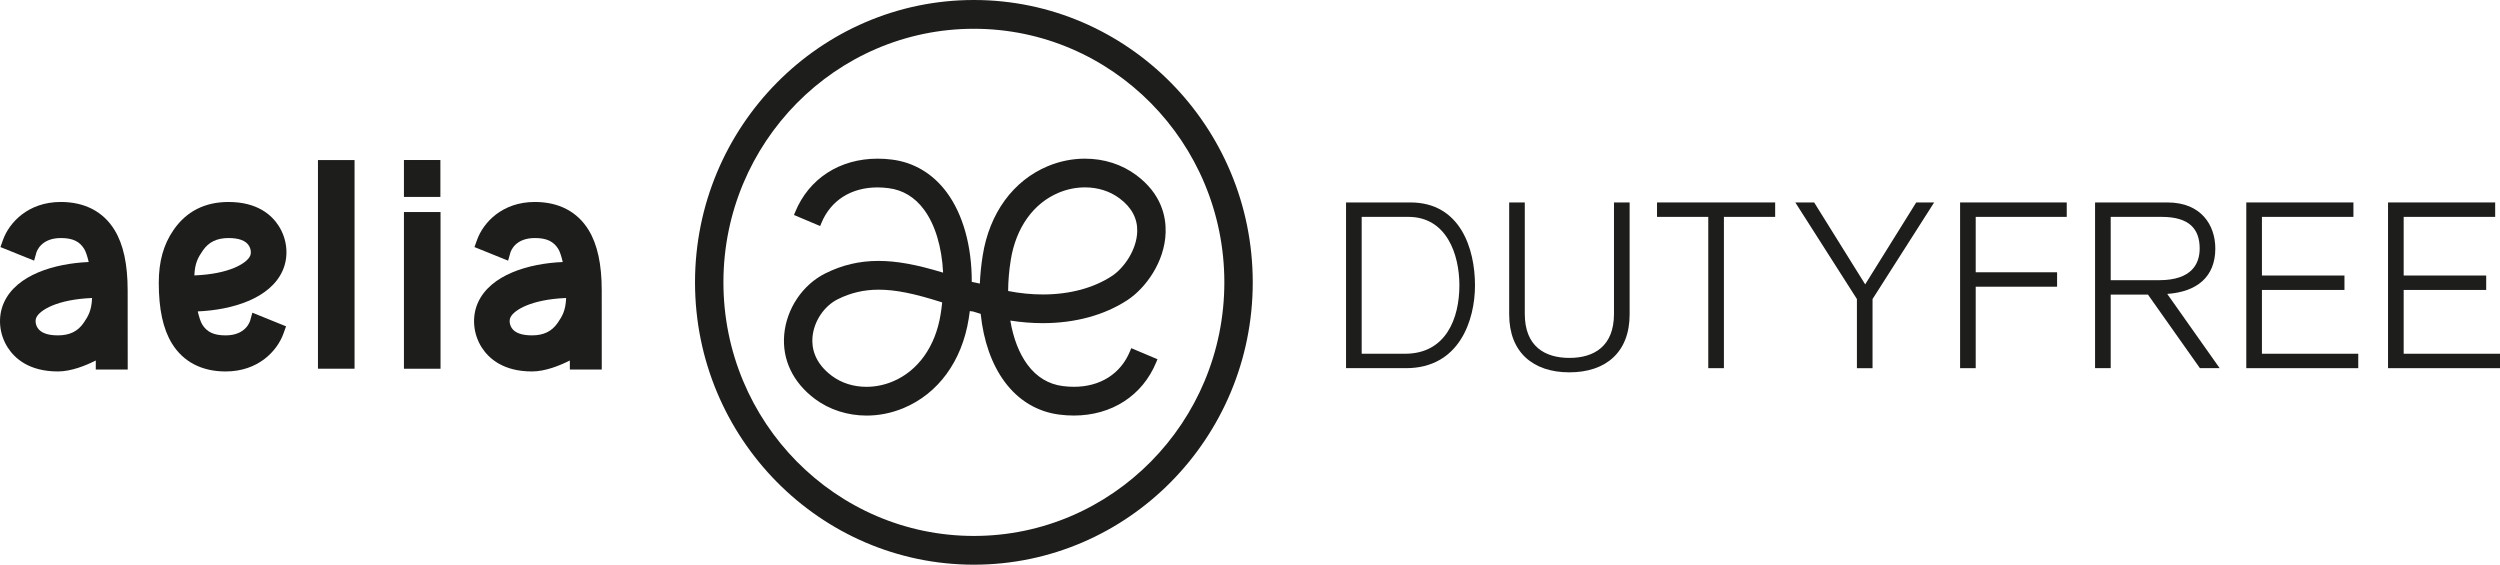
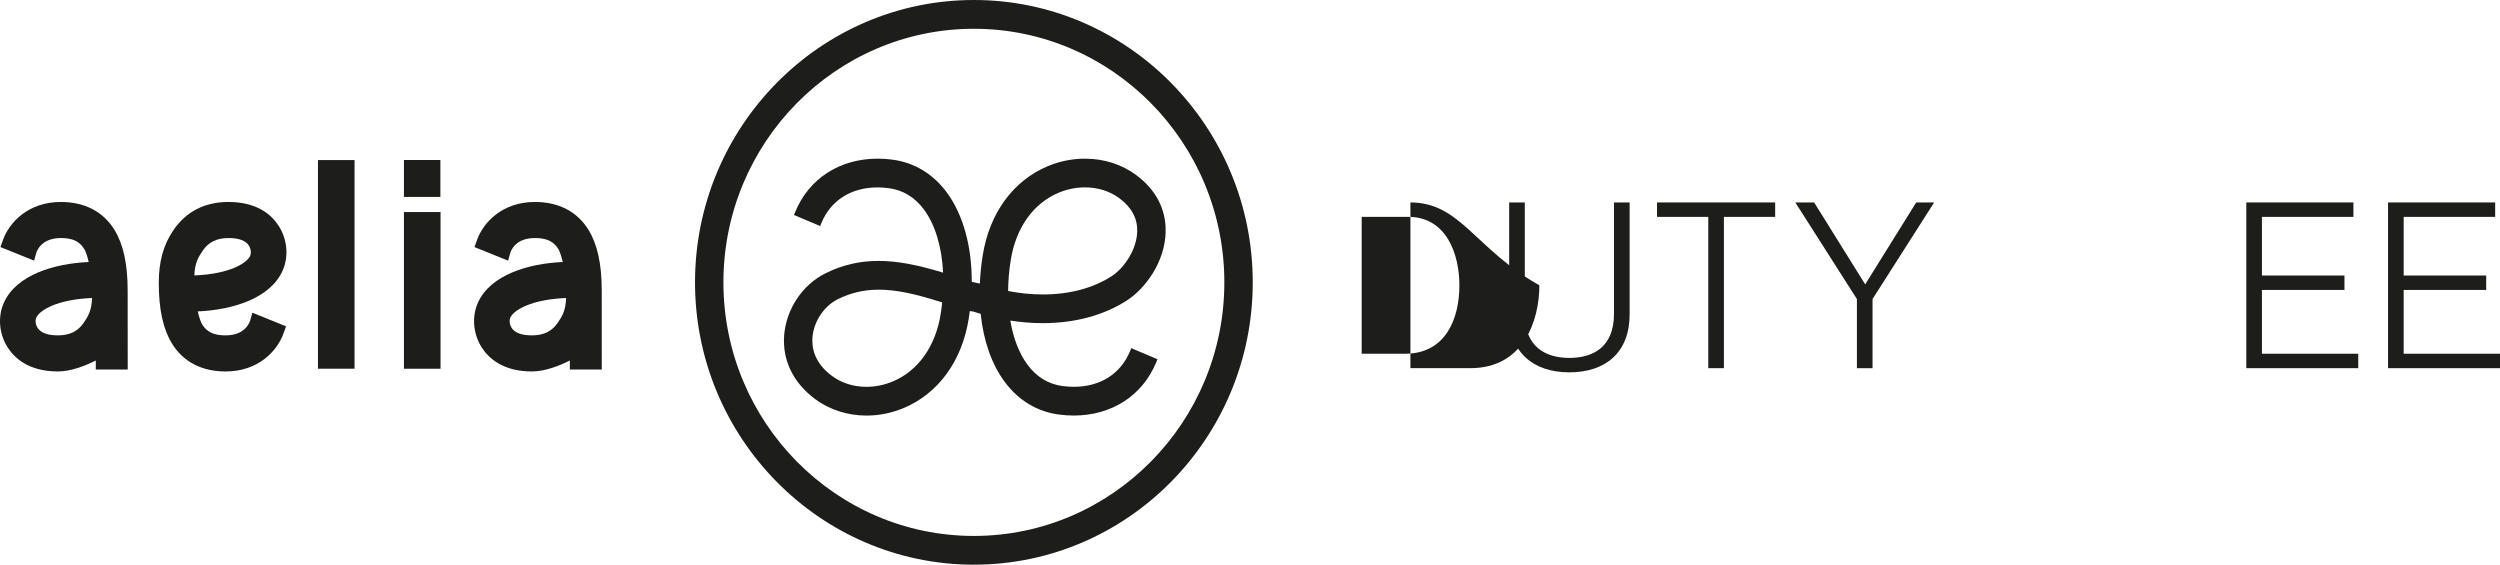
<svg xmlns="http://www.w3.org/2000/svg" version="1.1" id="Warstwa_1" x="0px" y="0px" viewBox="0 0 502.733 113.554" style="enable-background:new 0 0 502.733 113.554;" xml:space="preserve">
  <style type="text/css">
	.st0{fill:#1D1D1B;}
</style>
  <path class="st0" d="M195.841,0c-30.92,0-56.078,25.475-56.078,56.782c0,31.302,25.158,56.772,56.078,56.772  s56.078-25.47,56.078-56.772C251.919,25.475,226.761,0,195.841,0 M195.841,107.773c-27.776,0-50.366-22.874-50.366-50.991  c0-28.122,22.59-50.996,50.366-50.996c27.776,0,50.366,22.874,50.366,50.996C246.207,84.899,223.617,107.773,195.841,107.773" />
  <path class="st0" d="M218.167,31.906c-2.531,0-5.029,0.503-7.416,1.492c-6.995,2.902-11.787,9.457-13.139,17.995  c-0.301,1.896-0.492,3.786-0.573,5.636c-0.271-0.069-0.583-0.133-0.907-0.197c-0.249-0.052-0.503-0.104-0.717-0.15  c0.017-7.197-1.757-13.567-5.029-17.995c-2.775-3.746-6.567-6.023-10.972-6.59c-0.988-0.127-1.971-0.191-2.93-0.191  c-7.619,0-13.81,4.001-16.568,10.706l-0.254,0.619l5.266,2.225l0.255-0.618c1.872-4.544,5.982-7.151,11.278-7.151  c0.722,0,1.474,0.052,2.231,0.15c2.879,0.37,5.278,1.821,7.122,4.318c2.237,3.024,3.583,7.498,3.838,12.671  c-5.422-1.647-9.353-2.358-13.018-2.358c-3.804,0-7.295,0.821-10.677,2.515c-4.566,2.277-7.804,7.104-8.26,12.301  c-0.44,5.046,1.763,9.647,6.208,12.96c2.879,2.144,6.549,3.324,10.342,3.324c2.531,0,5.029-0.503,7.416-1.492  c7-2.902,11.787-9.463,13.139-17.995c0.075-0.491,0.151-0.994,0.22-1.532l0.069,0.012c0.214,0.023,0.532,0.064,0.642,0.092  c0.491,0.162,0.983,0.318,1.474,0.463c0.561,5.434,2.22,10.151,4.827,13.665c2.769,3.746,6.561,6.024,10.971,6.59  c0.983,0.127,1.966,0.191,2.925,0.191c7.619,0,13.81-4,16.573-10.706l0.255-0.618l-5.272-2.226l-0.255,0.624  c-1.872,4.544-5.982,7.145-11.277,7.145c-0.723,0-1.475-0.046-2.232-0.144c-2.879-0.37-5.272-1.821-7.116-4.318  c-1.665-2.249-2.844-5.295-3.439-8.856c2.196,0.347,4.387,0.52,6.52,0.52c6.532,0,12.434-1.613,17.07-4.665  c3.561-2.347,7.475-7.601,7.642-13.59c0.093-3.179-0.855-7.752-5.89-11.504C225.59,33.051,222.017,31.906,218.167,31.906   M209.716,59.214c-2.271,0-4.624-0.231-6.988-0.694c0.011-2.023,0.19-4.11,0.526-6.214c1.029-6.497,4.549-11.44,9.665-13.561  c1.699-0.705,3.468-1.064,5.26-1.064c2.607,0,5.012,0.763,6.943,2.203c2.445,1.815,3.641,4.063,3.566,6.676  c-0.104,3.7-2.676,7.347-5.046,8.914C219.925,57.919,215.11,59.214,209.716,59.214 M174.235,77.787  c-2.607,0-5.012-0.763-6.942-2.197c-3.561-2.653-4.087-5.705-3.908-7.798c0.277-3.179,2.324-6.243,5.093-7.624  c2.578-1.289,5.266-1.914,8.214-1.914c3.381,0,7.11,0.746,12.775,2.561c-0.081,0.786-0.185,1.572-0.307,2.347  c-1.028,6.497-4.549,11.44-9.659,13.561C177.796,77.429,176.027,77.787,174.235,77.787" />
  <rect x="63.94" y="32.189" class="st0" width="7.359" height="41.956" />
  <rect x="81.229" y="42.64" class="st0" width="7.359" height="31.51" />
  <rect x="81.229" y="32.177" class="st0" width="7.33" height="7.422" />
  <g>
    <path class="st0" d="M45.957,40.616c-4.769,0-8.492,1.896-11.07,5.647c-2.017,2.937-2.959,6.318-2.959,10.631   c0,5.283,0.867,9.266,2.647,12.174c2.26,3.682,5.989,5.63,10.793,5.63c6.566,0,10.376-4.116,11.642-7.642l0.514-1.434l-6.775-2.74   l-0.433,1.555c-0.087,0.307-0.943,3.006-4.948,3.006c-2.353,0-3.758-0.659-4.706-2.202c-0.295-0.48-0.613-1.422-0.896-2.619   c6.885-0.294,14.567-2.566,17.07-8.202c1.255-2.821,0.954-6.261-0.78-8.978C54.651,43.24,51.755,40.616,45.957,40.616    M39.084,55.385c0.104-2.491,0.751-3.619,1.688-4.983c1.185-1.728,2.832-2.532,5.185-2.532c2.07,0,3.445,0.509,4.081,1.509   c0.416,0.653,0.52,1.486,0.266,2.064C49.639,52.94,46.119,55.113,39.084,55.385" />
    <path class="st0" d="M12.232,40.614c-6.561,0-10.371,4.116-11.637,7.642l-0.508,1.428l6.775,2.728l0.427-1.537   c0.081-0.307,0.948-3.006,4.949-3.006c2.352,0,3.757,0.659,4.699,2.202c0.301,0.486,0.619,1.428,0.902,2.619   c-6.885,0.295-14.567,2.567-17.07,8.203c-1.254,2.826-0.96,6.266,0.78,8.983c1.405,2.196,4.295,4.821,10.099,4.821   c2.676,0,5.596-1.185,7.613-2.203v1.815h6.422l-0.011-15.89c0-5.29-0.862-9.273-2.642-12.174   C20.77,42.562,17.041,40.614,12.232,40.614 M11.648,67.442c-2.069,0-3.445-0.509-4.087-1.509c-0.416-0.653-0.52-1.48-0.26-2.063   c0.665-1.492,4.185-3.665,11.214-3.943c-0.104,2.497-0.745,3.619-1.682,4.983C15.648,66.639,14.001,67.442,11.648,67.442" />
    <path class="st0" d="M107.563,40.614c-6.567,0-10.371,4.116-11.637,7.642l-0.514,1.428l6.763,2.734l0.434-1.537   c0.144-0.503,1.052-3.012,4.954-3.012c2.352,0,3.757,0.659,4.705,2.202c0.301,0.486,0.619,1.428,0.896,2.619   c-6.885,0.295-14.567,2.567-17.07,8.203c-1.254,2.826-0.954,6.266,0.78,8.983c1.411,2.196,4.301,4.821,10.099,4.821   c2.676,0,5.601-1.185,7.613-2.203l0.006,1.815h6.416l-0.006-15.89c0-5.29-0.867-9.278-2.647-12.174   C116.101,42.562,112.366,40.614,107.563,40.614 M106.973,67.442c-2.069,0-3.445-0.509-4.081-1.503   c-0.416-0.659-0.52-1.486-0.26-2.075c0.659-1.492,4.179-3.659,11.214-3.937c-0.104,2.492-0.746,3.619-1.688,4.983   C110.973,66.639,109.326,67.442,106.973,67.442" />
-     <path class="st0" d="M283.623,40.71H270.68v33.325h12.064c10.729,0,13.868-9.642,13.868-16.66   C296.612,50.074,293.704,40.71,283.623,40.71 M273.825,71.133V43.612h9.382c7.723,0,10.266,7.584,10.266,13.763   c0,6.688-2.728,13.758-10.914,13.758H273.825z" />
+     <path class="st0" d="M283.623,40.71v33.325h12.064c10.729,0,13.868-9.642,13.868-16.66   C296.612,50.074,293.704,40.71,283.623,40.71 M273.825,71.133V43.612h9.382c7.723,0,10.266,7.584,10.266,13.763   c0,6.688-2.728,13.758-10.914,13.758H273.825z" />
    <path class="st0" d="M327.707,40.711h-3.145v22.417c0,6.509-4.023,8.844-8.965,8.844c-4.949,0-8.972-2.335-8.972-8.844V40.711   h-3.139v22.51c0,7.63,4.804,11.653,12.111,11.653c7.301,0,12.11-4.023,12.11-11.653V40.711z" />
  </g>
  <polygon class="st0" points="356.973,40.711 333.215,40.711 333.215,43.613 343.522,43.613 343.522,74.036 346.666,74.036   346.666,43.613 356.973,43.613 " />
  <polygon class="st0" points="388.944,40.711 385.337,40.711 375.076,57.186 364.816,40.711 361.024,40.711 373.412,60.134   373.412,74.036 376.556,74.036 376.556,60.134 " />
-   <polygon class="st0" points="415.608,40.711 394.162,40.711 394.162,74.036 397.301,74.036 397.301,57.654 413.666,57.654   413.666,54.752 397.301,54.752 397.301,43.613 415.608,43.613 " />
  <g>
-     <path class="st0" d="M435.865,40.712h-14.562v33.32h3.145V59.245h7.492l10.445,14.787h3.971l-10.538-14.926   c5.966-0.422,9.666-3.416,9.666-9.127C445.484,45.296,442.663,40.712,435.865,40.712 M424.448,56.343V43.614h10.261   c5.595,0,7.63,2.48,7.63,6.365c0,2.948-1.48,6.364-8.139,6.364H424.448z" />
-   </g>
+     </g>
  <polygon class="st0" points="473.259,40.711 451.715,40.711 451.715,74.036 474.23,74.036 474.23,71.134 454.859,71.134   454.859,58.307 471.455,58.307 471.455,55.405 454.859,55.405 454.859,43.613 473.259,43.613 " />
  <polygon class="st0" points="501.762,40.711 480.218,40.711 480.218,74.036 502.733,74.036 502.733,71.134 483.362,71.134   483.362,58.307 499.958,58.307 499.958,55.405 483.362,55.405 483.362,43.613 501.762,43.613 " />
</svg>